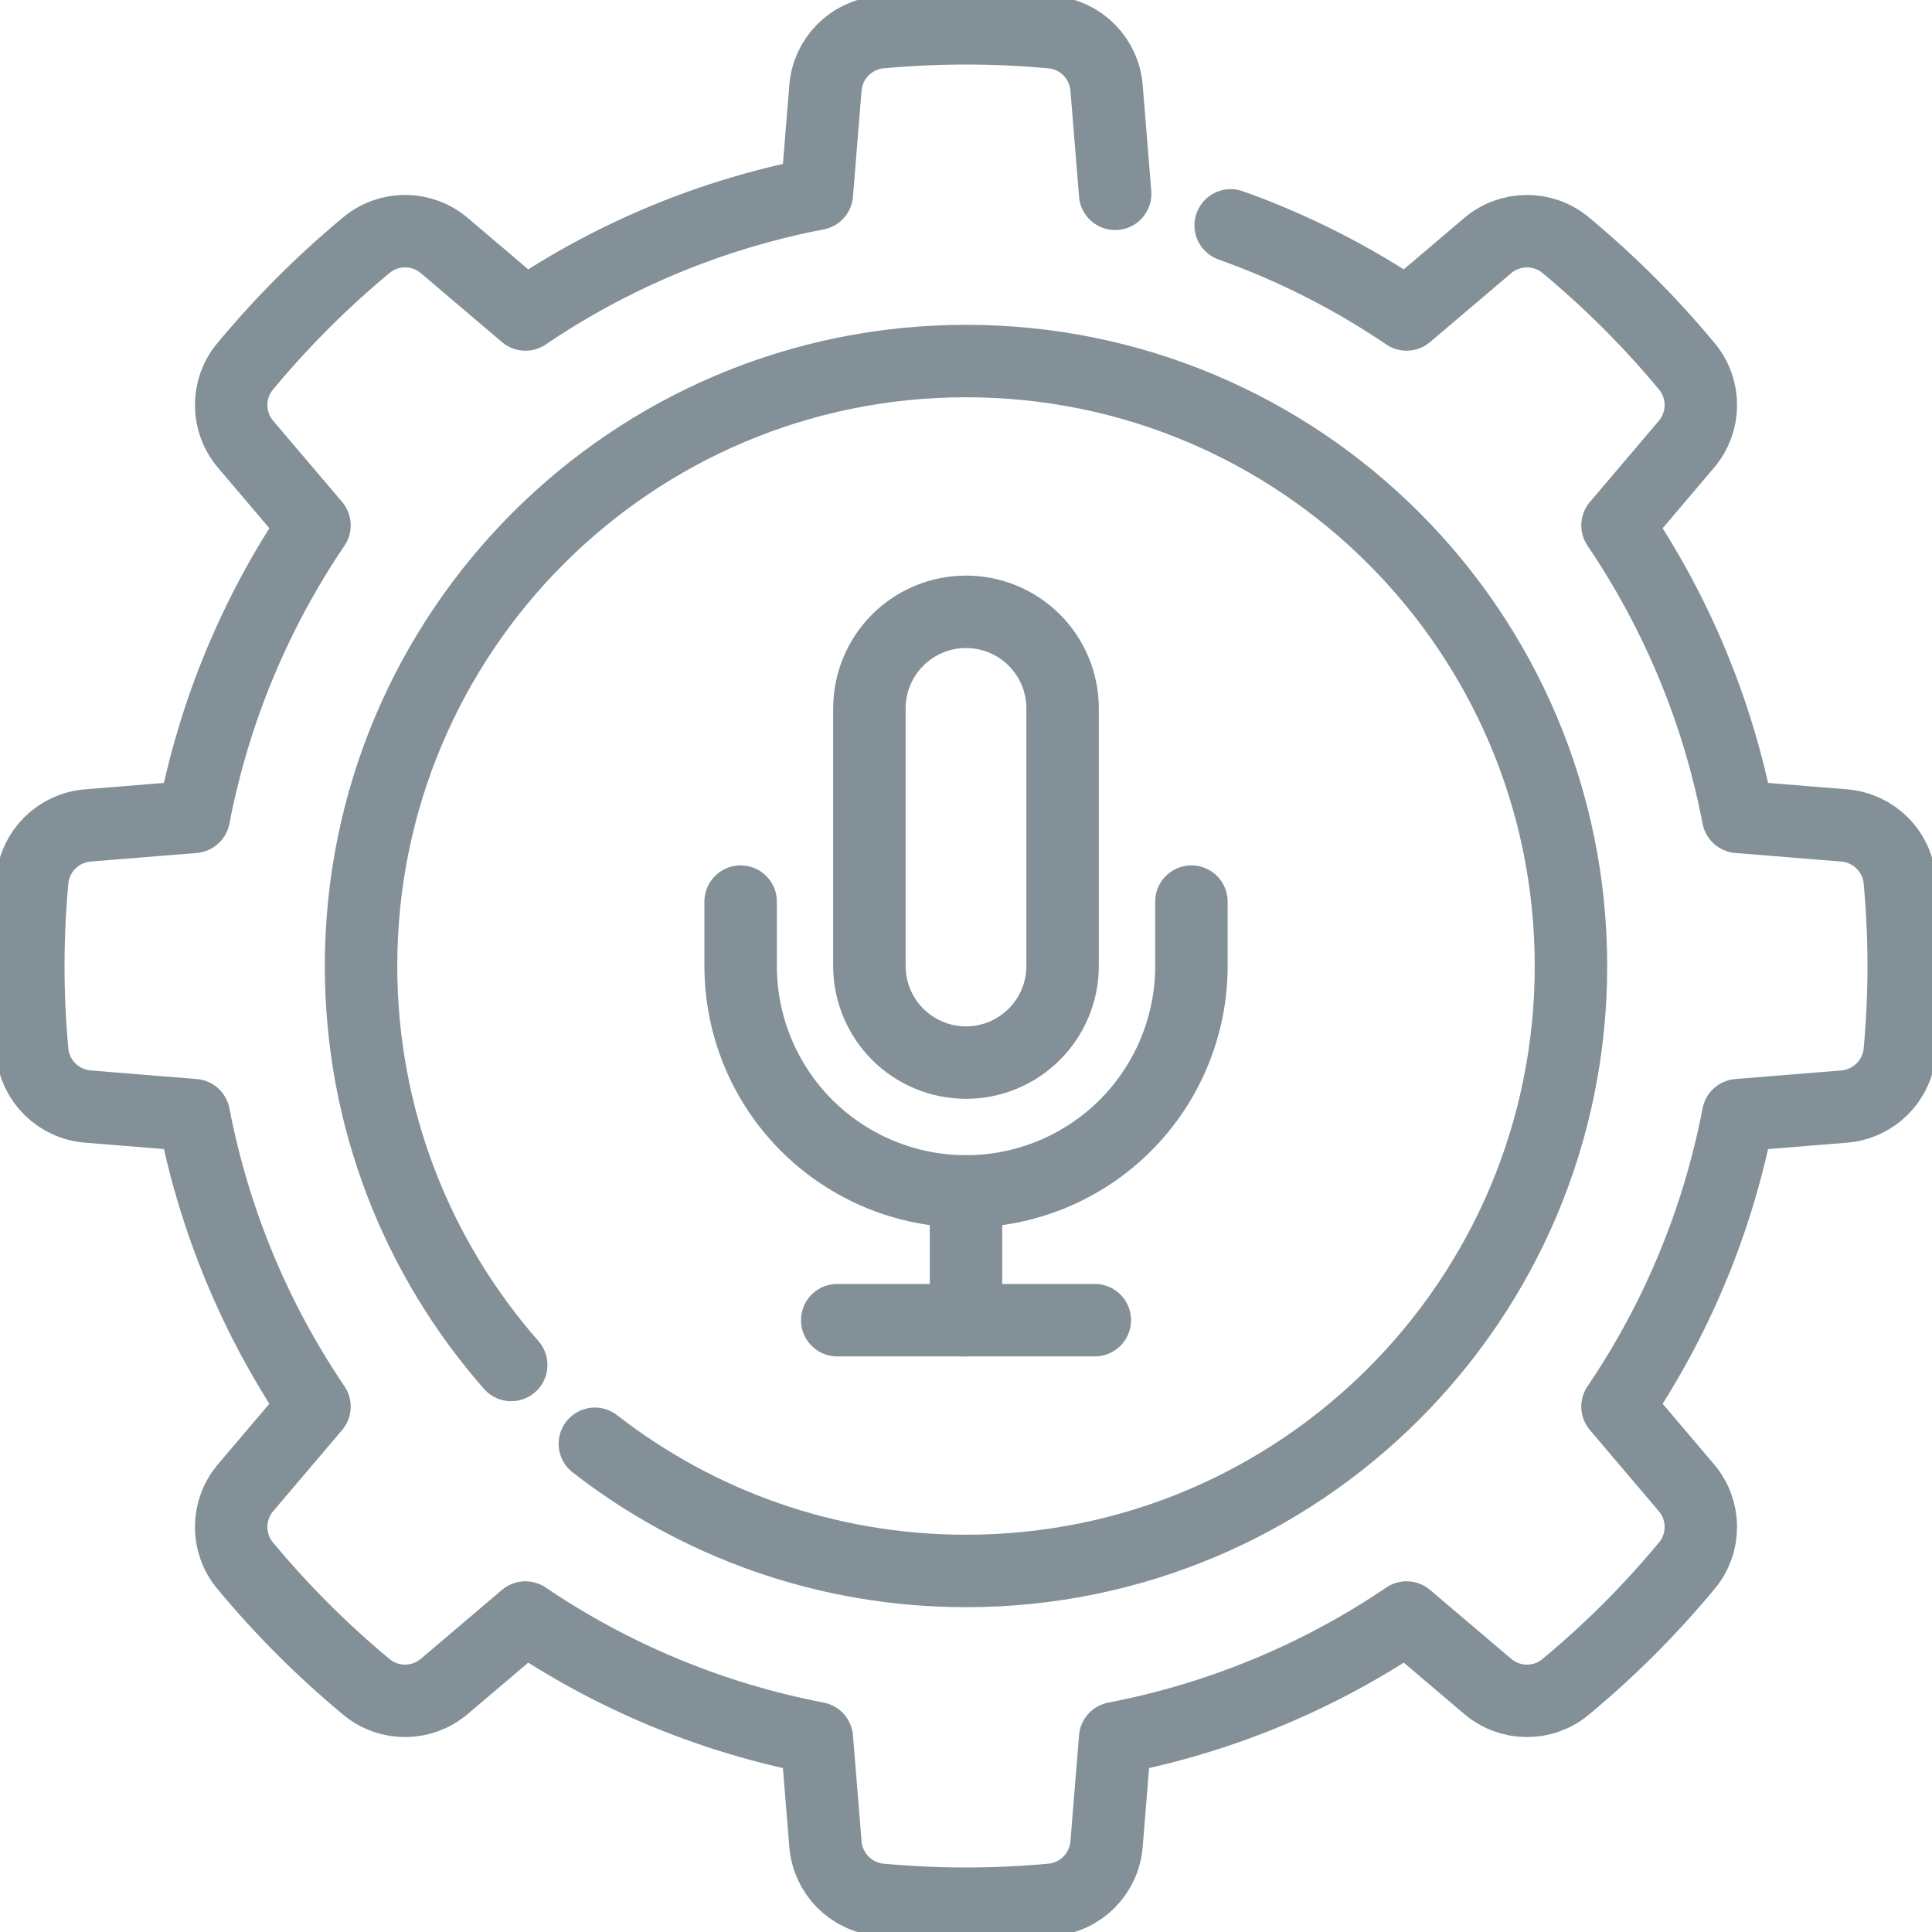
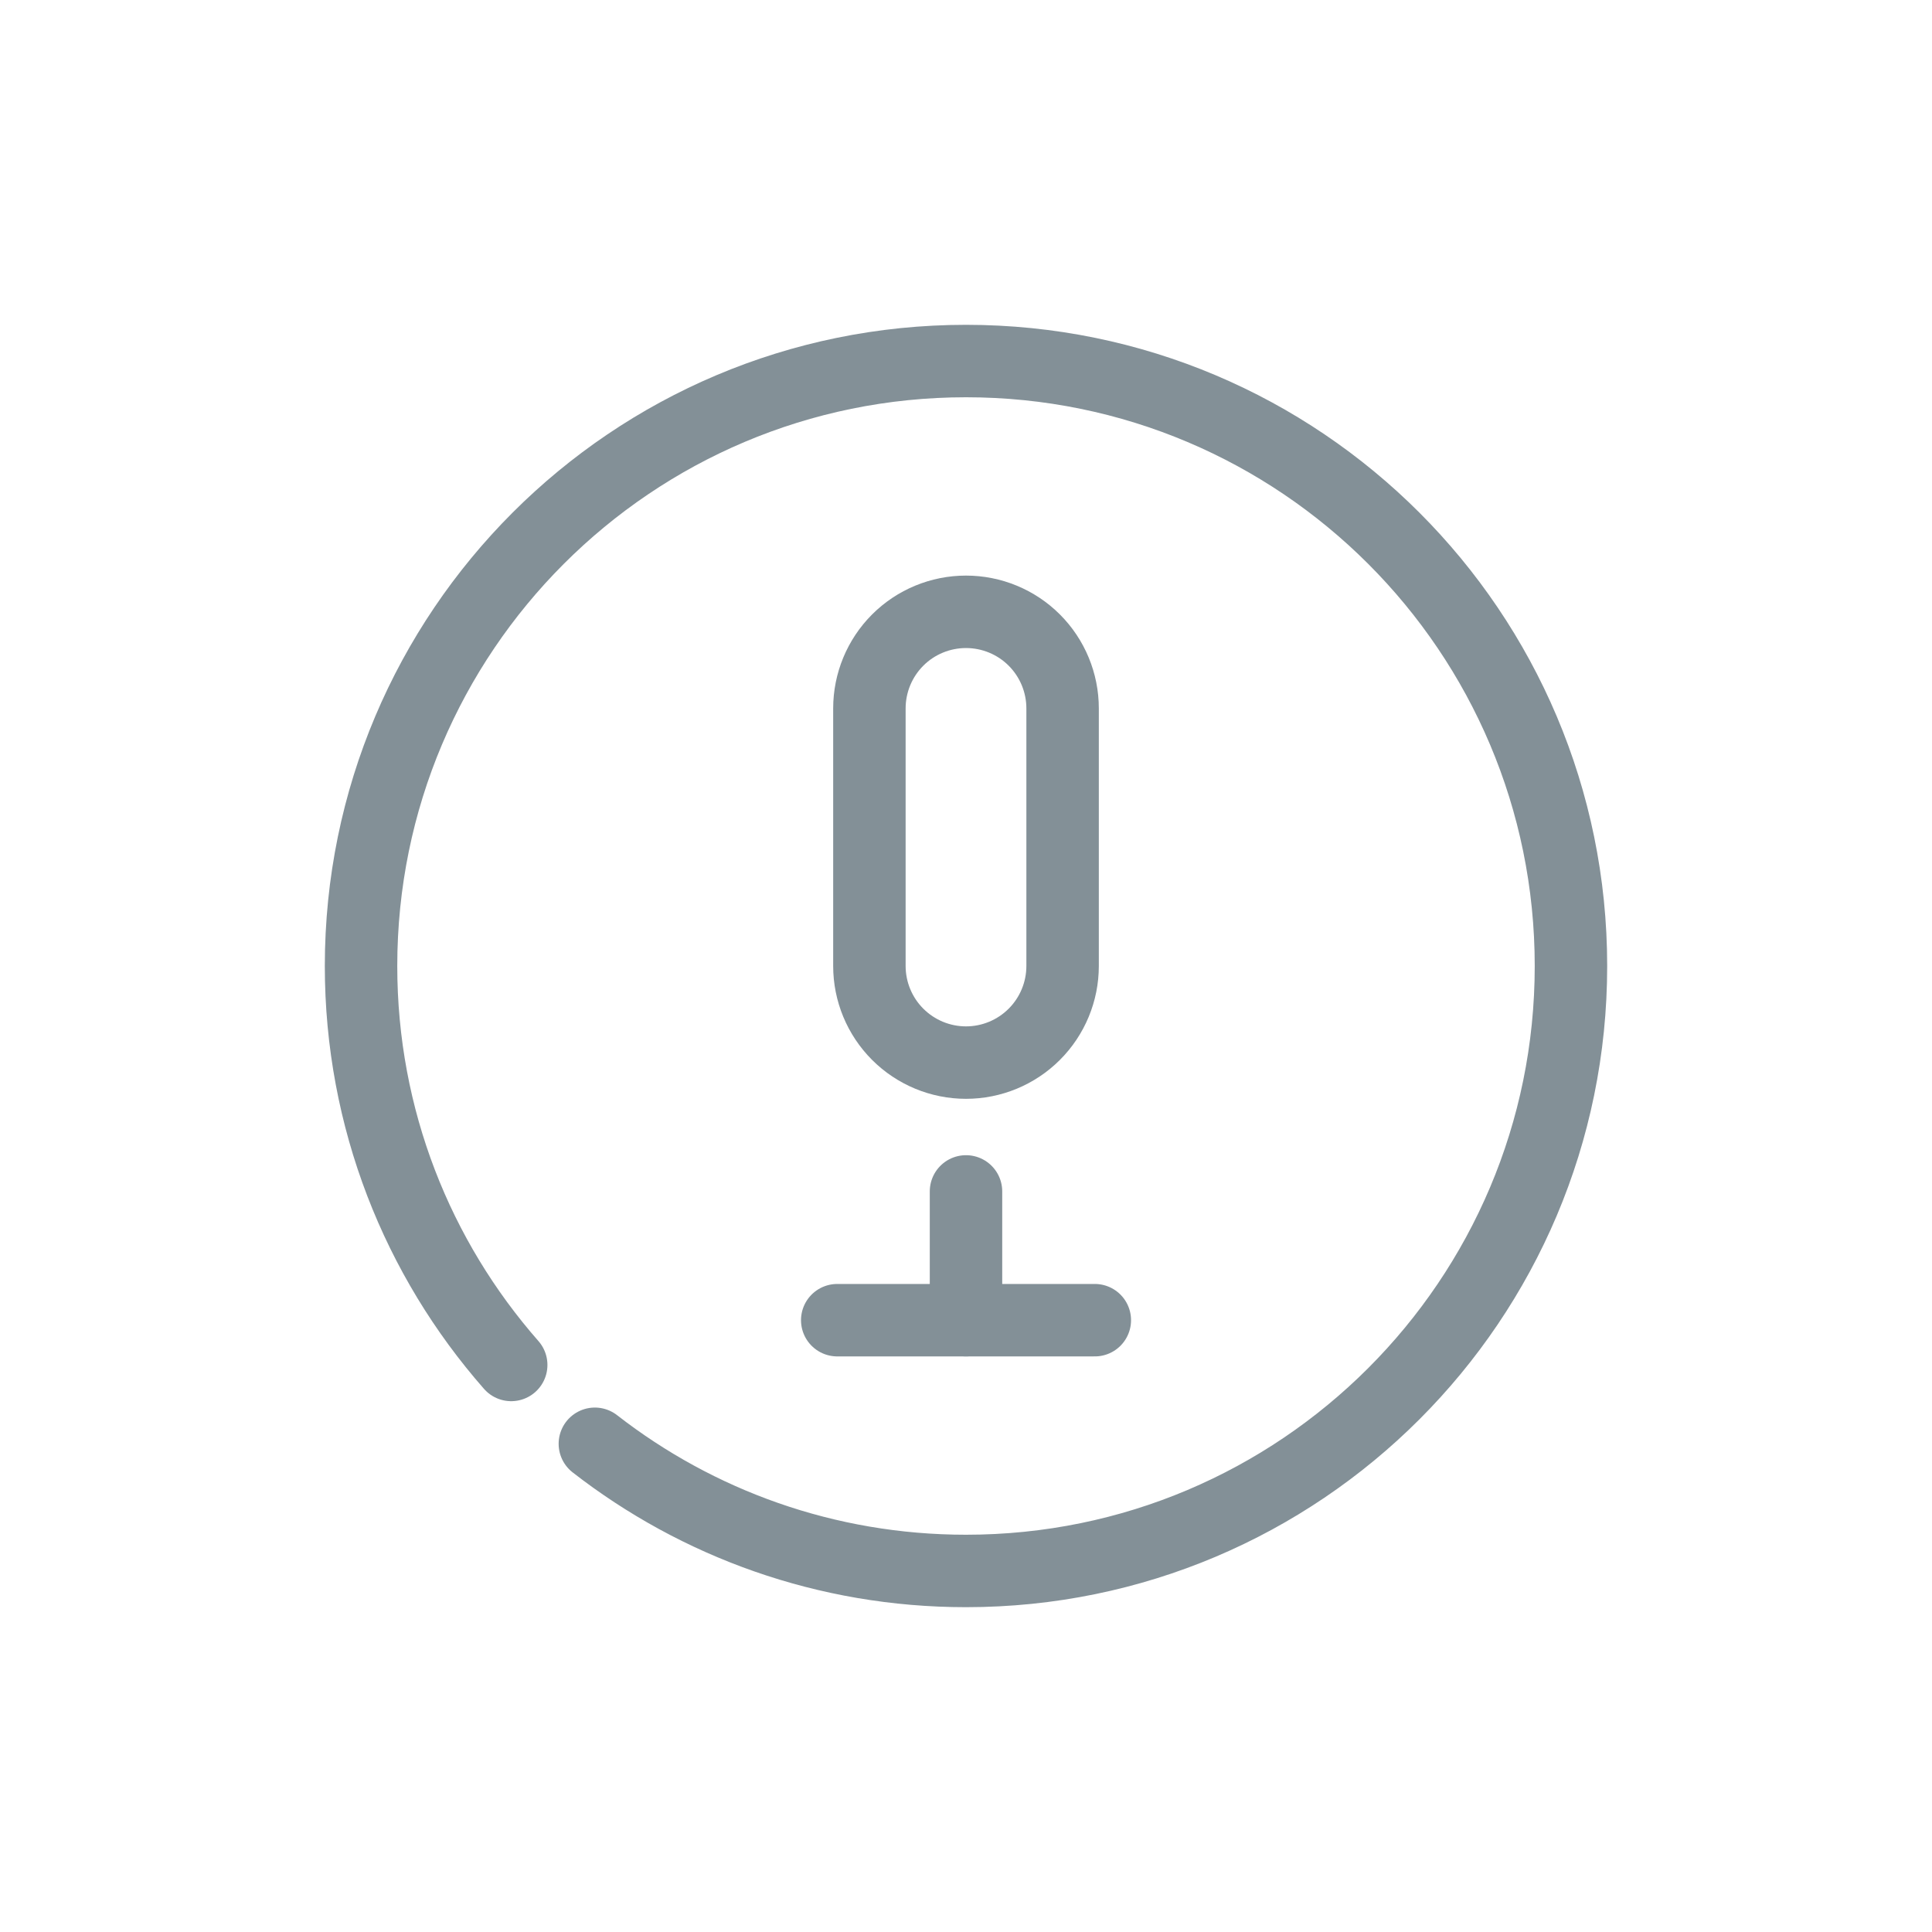
<svg xmlns="http://www.w3.org/2000/svg" width="40" height="40" viewBox="0 0 40 40" fill="none">
  <g clip-path="url(#clip0_868_1440)">
-     <path d="M23.088 4.013L22.91 1.817C22.86 1.211 22.383 0.724 21.777 0.668C21.192 0.614 20.599 0.586 20 0.586C19.401 0.586 18.808 0.614 18.223 0.668C17.617 0.724 17.14 1.211 17.09 1.817L16.912 4.013C14.711 4.436 12.667 5.299 10.878 6.511L9.2 5.085C8.737 4.691 8.055 4.685 7.587 5.074C7.135 5.449 6.696 5.848 6.272 6.272C5.849 6.696 5.449 7.135 5.074 7.587C4.685 8.055 4.691 8.736 5.086 9.2L6.511 10.877C5.299 12.667 4.436 14.711 4.013 16.912L1.817 17.09C1.211 17.14 0.724 17.617 0.668 18.223C0.614 18.808 0.586 19.401 0.586 20C0.586 20.599 0.614 21.192 0.668 21.777C0.724 22.383 1.211 22.86 1.817 22.91L4.013 23.088C4.436 25.289 5.299 27.333 6.511 29.122L5.086 30.8C4.691 31.264 4.685 31.945 5.074 32.413C5.449 32.865 5.848 33.304 6.272 33.728C6.696 34.152 7.135 34.551 7.587 34.926C8.055 35.315 8.737 35.309 9.2 34.914L10.878 33.489C12.667 34.701 14.711 35.564 16.912 35.987L17.09 38.183C17.14 38.789 17.617 39.276 18.223 39.332C18.808 39.386 19.401 39.414 20 39.414C20.599 39.414 21.192 39.386 21.777 39.332C22.383 39.276 22.86 38.789 22.91 38.183L23.088 35.987C25.289 35.564 27.333 34.701 29.122 33.489L30.8 34.914C31.264 35.309 31.945 35.315 32.413 34.926C32.865 34.551 33.304 34.152 33.728 33.728C34.152 33.304 34.551 32.865 34.926 32.413C35.315 31.945 35.309 31.264 34.914 30.8L33.489 29.122C34.701 27.333 35.564 25.289 35.987 23.088L38.183 22.91C38.789 22.86 39.276 22.383 39.332 21.777C39.386 21.192 39.414 20.599 39.414 20C39.414 19.401 39.386 18.808 39.332 18.223C39.276 17.617 38.789 17.14 38.183 17.09L35.987 16.912C35.564 14.711 34.701 12.667 33.489 10.878L34.914 9.2C35.309 8.737 35.315 8.055 34.926 7.587C34.551 7.135 34.152 6.696 33.728 6.272C33.304 5.849 32.865 5.449 32.413 5.074C31.945 4.685 31.264 4.691 30.8 5.086L29.122 6.511C28 5.751 26.778 5.128 25.48 4.666" stroke="#839097" stroke-width="1.5" stroke-miterlimit="10" stroke-linecap="round" stroke-linejoin="round" />
    <path d="M10.584 28.26C8.648 26.055 7.475 23.165 7.475 20C7.475 13.082 13.082 7.475 20 7.475C26.917 7.475 32.525 13.082 32.525 20C32.525 26.918 26.917 32.525 20 32.525C17.104 32.525 14.437 31.542 12.316 29.892" stroke="#839097" stroke-width="1.5" stroke-miterlimit="10" stroke-linecap="round" stroke-linejoin="round" />
    <path d="M20 12.667C19.47 12.667 18.961 12.877 18.586 13.252C18.211 13.627 18 14.136 18 14.667V20C18 20.53 18.211 21.039 18.586 21.414C18.961 21.789 19.47 22 20 22C20.53 22 21.039 21.789 21.414 21.414C21.789 21.039 22 20.53 22 20V14.667C22 14.136 21.789 13.627 21.414 13.252C21.039 12.877 20.53 12.667 20 12.667Z" stroke="#839097" stroke-width="1.5" stroke-linecap="round" stroke-linejoin="round" />
-     <path d="M24.667 18.667V20C24.667 21.238 24.175 22.425 23.3 23.3C22.425 24.175 21.238 24.667 20 24.667C18.762 24.667 17.576 24.175 16.7 23.3C15.825 22.425 15.334 21.238 15.334 20V18.667" stroke="#839097" stroke-width="1.5" stroke-linecap="round" stroke-linejoin="round" />
    <path d="M20 24.667V27.333" stroke="#839097" stroke-width="1.5" stroke-linecap="round" stroke-linejoin="round" />
    <path d="M17.334 27.333H22.667" stroke="#839097" stroke-width="1.5" stroke-linecap="round" stroke-linejoin="round" />
  </g>
  <defs>
    <clipPath id="clip0_868_1440">
      <rect width="40" height="40" fill="white" />
    </clipPath>
  </defs>
</svg>